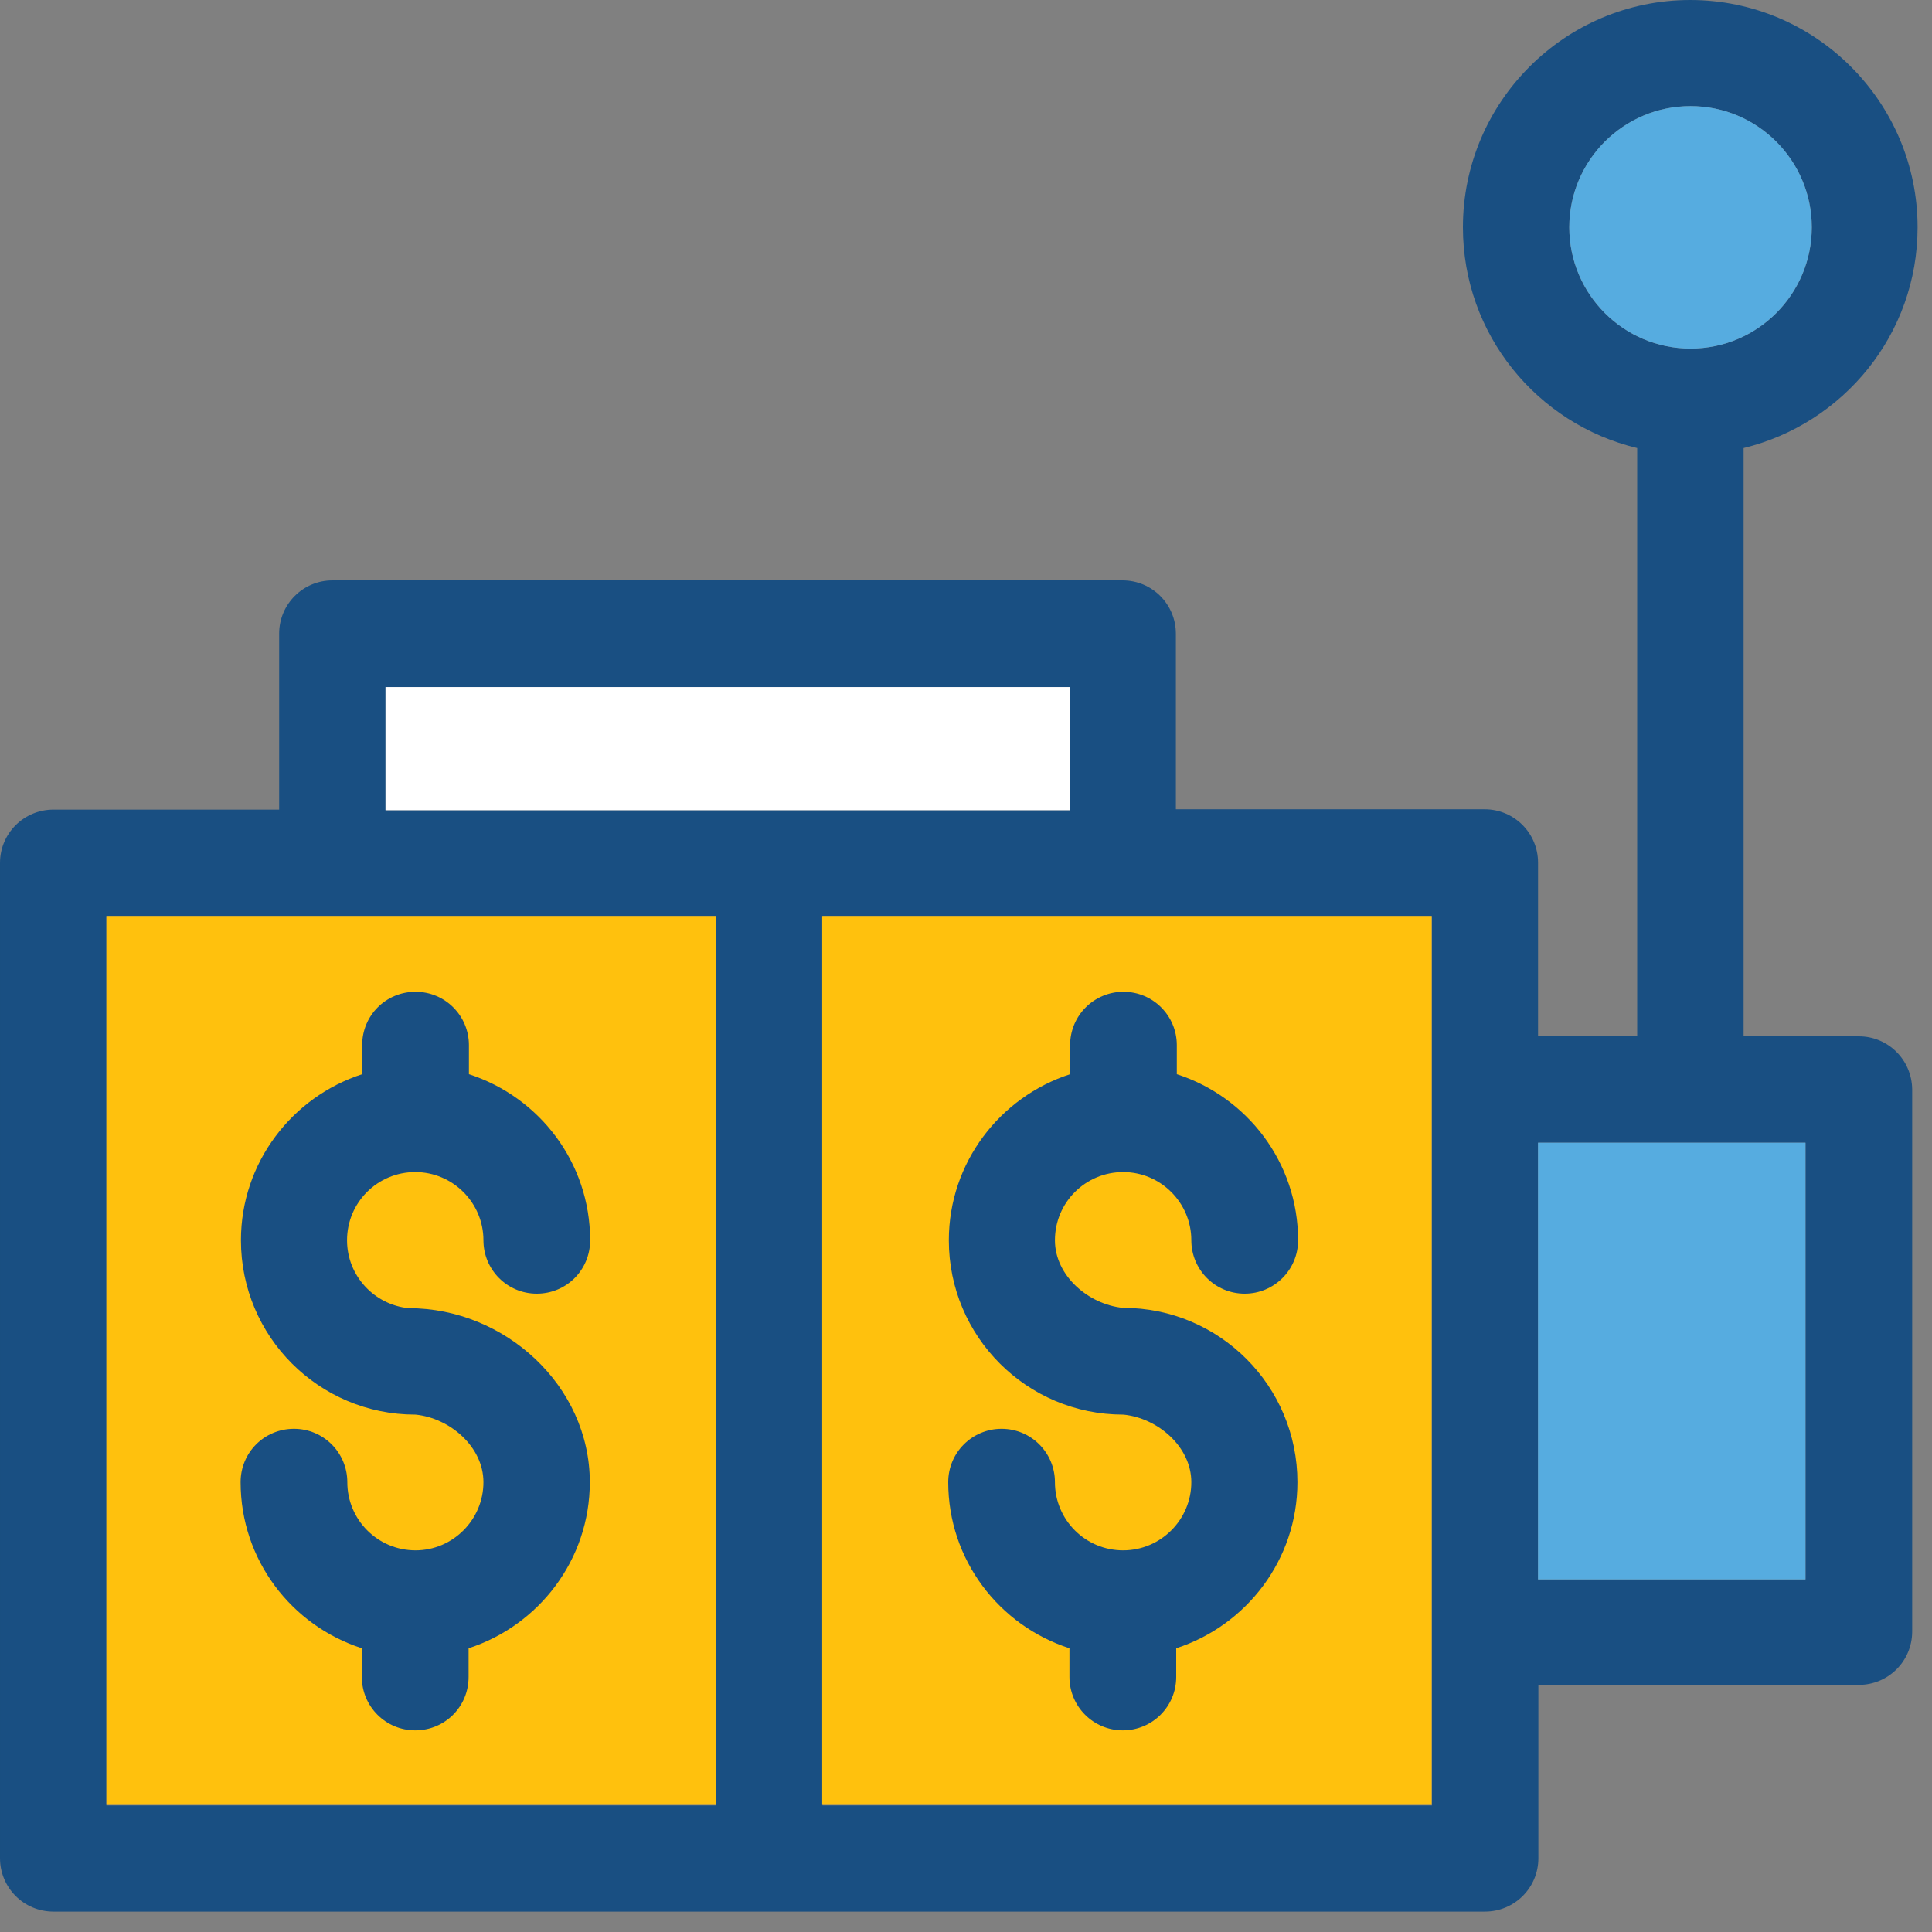
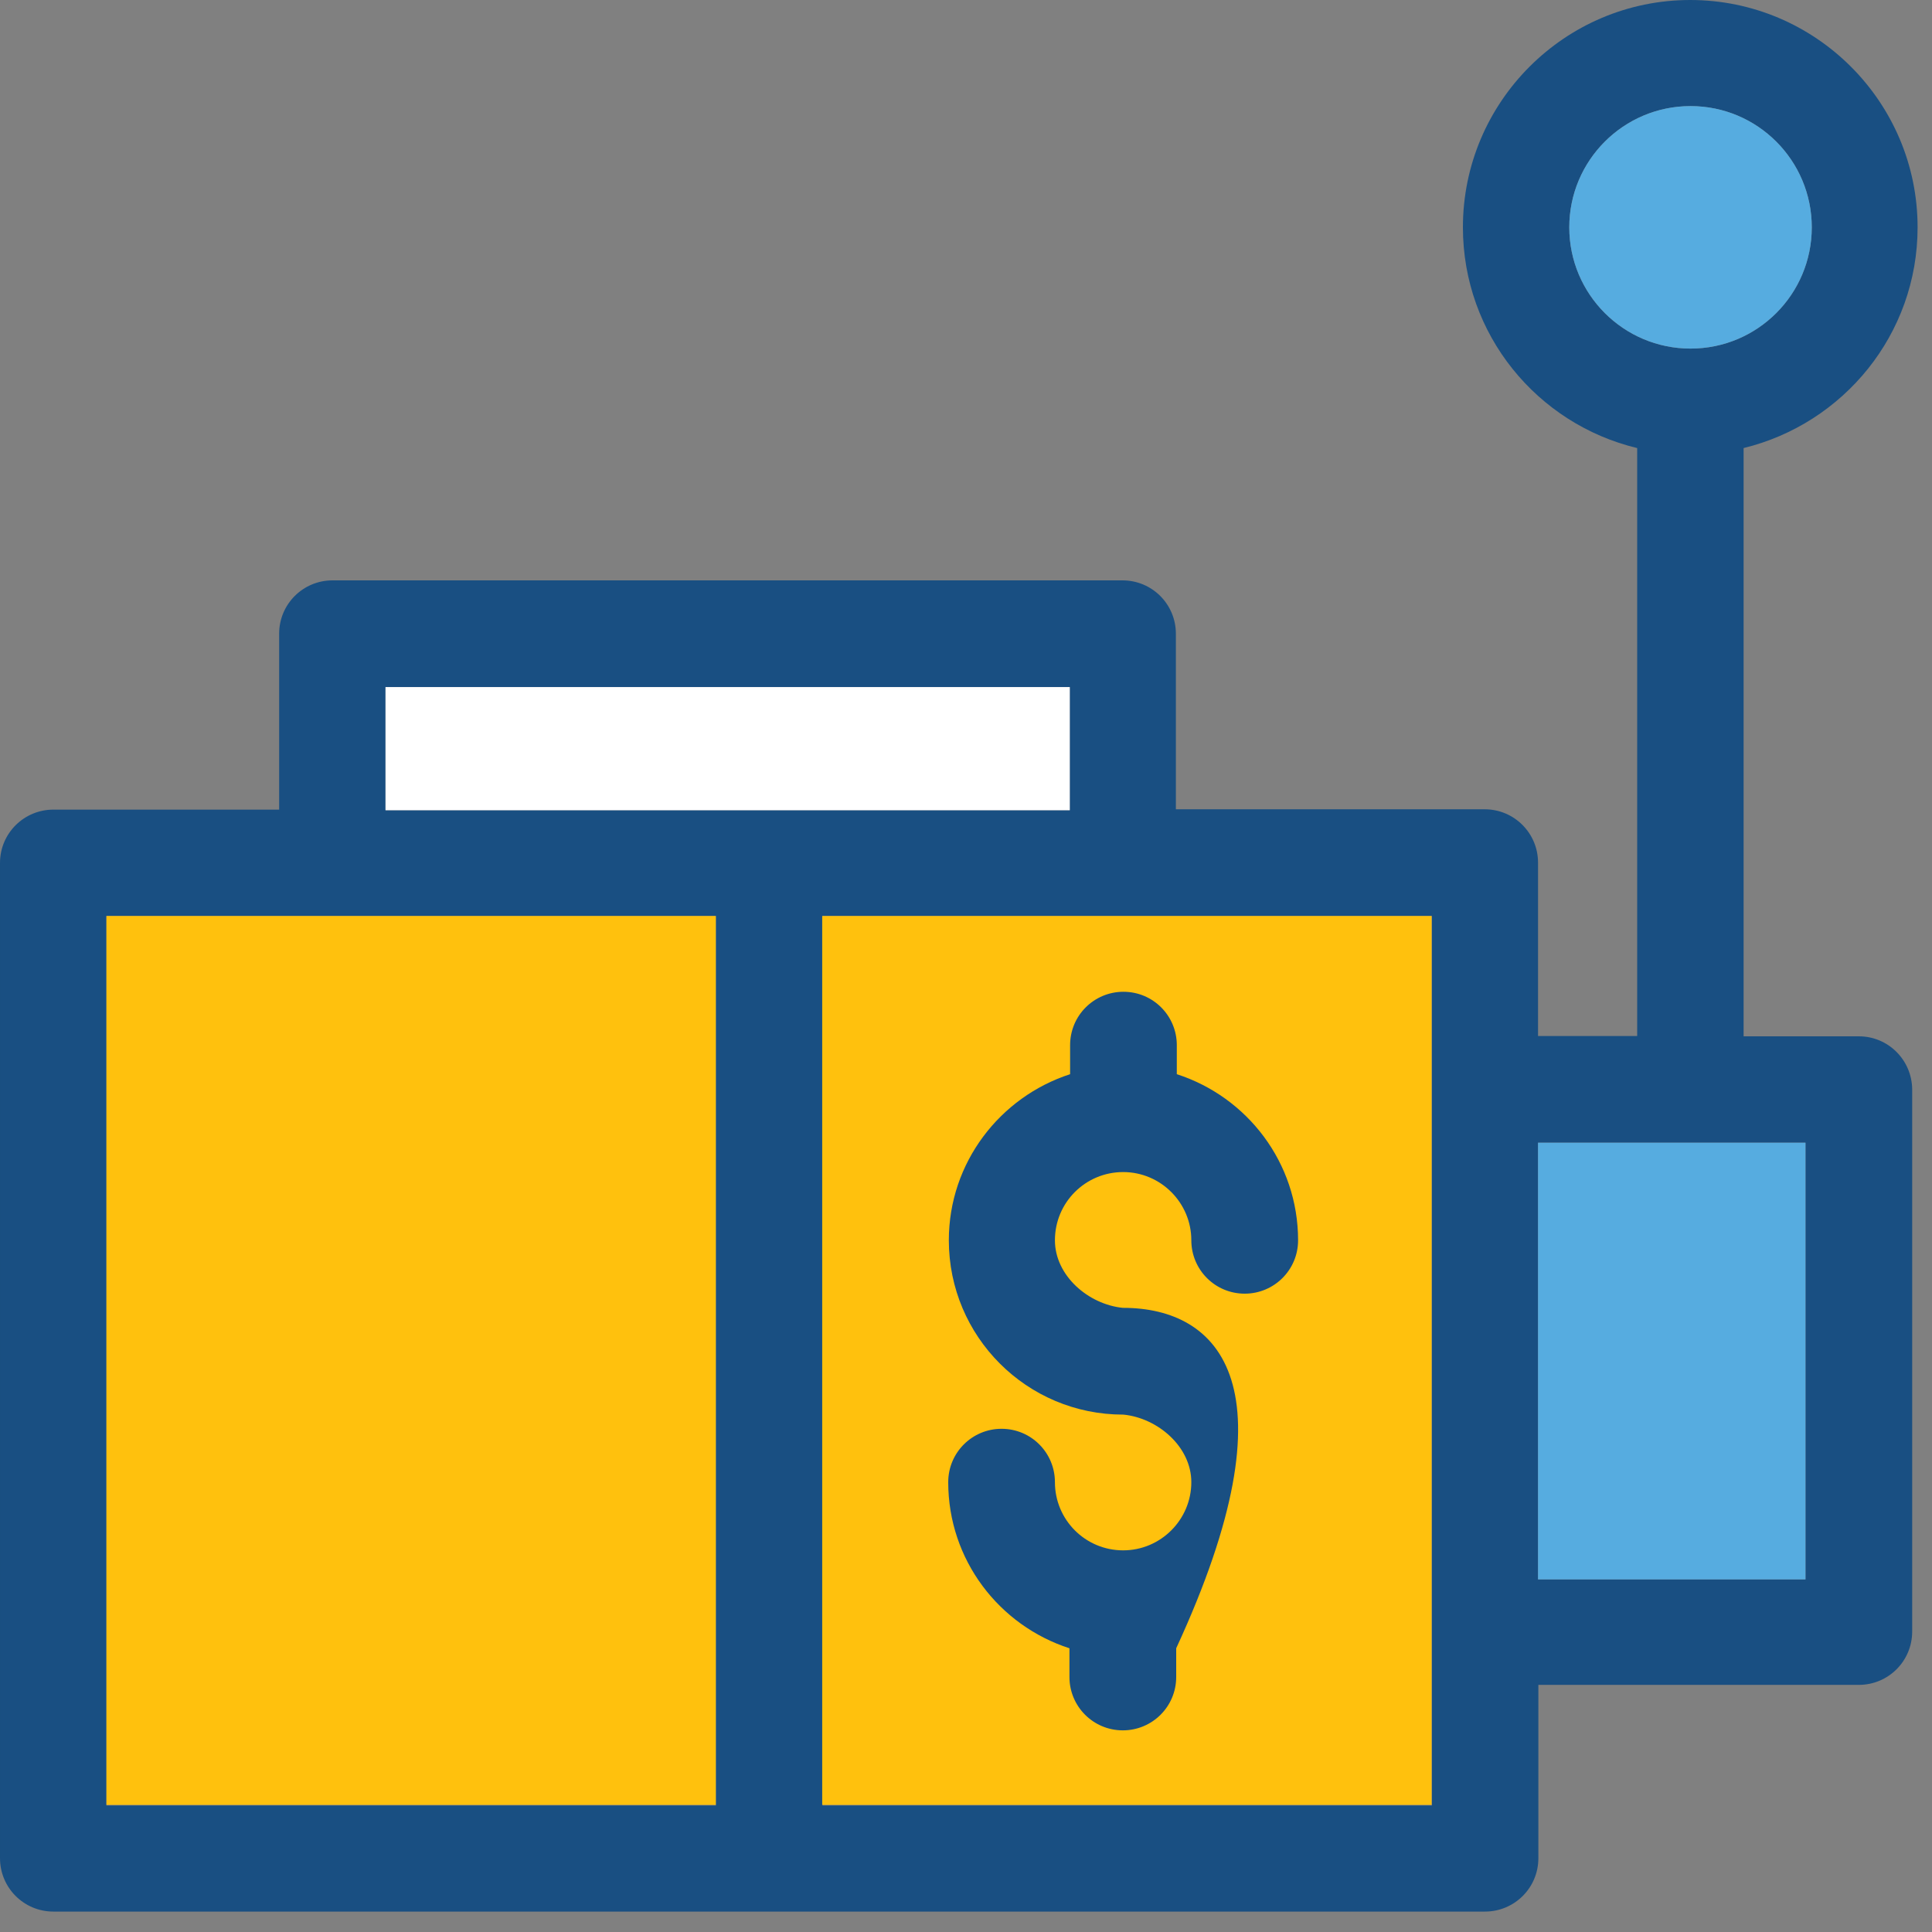
<svg xmlns="http://www.w3.org/2000/svg" width="35" height="35" fill="none">
  <rect width="100%" height="100%" fill="#808080" stroke="none" />
  <path d="M33.675 18.774H31.587V8.117C33.395 7.676 34.739 6.058 34.739 4.118C34.739 1.848 32.891 0 30.62 0C28.349 0 26.502 1.848 26.502 4.118C26.502 6.058 27.846 7.682 29.659 8.117V18.768H27.863V15.627C27.863 15.096 27.434 14.661 26.896 14.661H21.302V11.48C21.302 10.948 20.873 10.514 20.335 10.514H6.023C5.491 10.514 5.057 10.943 5.057 11.48V14.667H0.967C0.435 14.667 6.10352e-05 15.096 6.10352e-05 15.633V33.663C6.10352e-05 34.195 0.429 34.63 0.967 34.63H26.902C27.434 34.63 27.869 34.201 27.869 33.663V30.523H33.675C34.207 30.523 34.641 30.094 34.641 29.556V19.735C34.636 19.203 34.207 18.774 33.675 18.774ZM6.984 12.447H19.38V14.678H6.984V12.447ZM12.973 32.708H1.928V16.594H12.968V32.702H12.973V32.708H12.973ZM25.941 32.708H14.901V16.594H25.941V32.708ZM28.429 4.119C28.429 2.906 29.413 1.922 30.626 1.922C31.839 1.922 32.822 2.906 32.822 4.119C32.822 5.331 31.839 6.315 30.626 6.315C29.413 6.315 28.429 5.331 28.429 4.119ZM32.708 28.612H27.863V20.701H32.708V28.612Z" fill="#194F82" />
  <path d="M12.968 16.594H1.928V32.697H12.968V16.594zM25.935 16.594H14.895V32.697H25.935V16.594z" fill="#FFC10D" />
-   <path d="M7.528 28.086C6.841 28.086 6.292 27.531 6.292 26.851C6.292 26.319 5.863 25.884 5.326 25.884C4.788 25.884 4.359 26.313 4.359 26.851C4.359 28.258 5.28 29.448 6.555 29.86V30.38C6.555 30.912 6.984 31.347 7.522 31.347C8.06 31.347 8.489 30.918 8.489 30.38V29.86C9.759 29.448 10.685 28.258 10.685 26.851C10.685 25.106 9.147 23.699 7.408 23.699C7.436 23.699 7.413 23.699 7.402 23.699C6.778 23.636 6.287 23.11 6.287 22.469C6.287 21.782 6.841 21.233 7.522 21.233C8.203 21.233 8.758 21.788 8.758 22.469C8.758 23.001 9.187 23.436 9.724 23.436C10.262 23.436 10.691 23.007 10.691 22.469C10.691 21.062 9.77 19.872 8.495 19.46V18.934C8.495 18.402 8.066 17.967 7.528 17.967C6.99 17.967 6.561 18.396 6.561 18.934V19.46C5.291 19.872 4.365 21.062 4.365 22.469C4.365 24.214 5.778 25.627 7.522 25.627C7.494 25.627 7.522 25.627 7.528 25.627C8.151 25.689 8.758 26.21 8.758 26.851C8.758 27.531 8.203 28.086 7.528 28.086Z" fill="#194F82" />
  <path d="M20.341 23.687C20.347 23.687 20.37 23.681 20.341 23.687V23.687Z" fill="#000" />
-   <path d="M20.347 28.086C19.66 28.086 19.111 27.531 19.111 26.851C19.111 26.319 18.682 25.884 18.144 25.884C17.613 25.884 17.178 26.313 17.178 26.851C17.178 28.258 18.099 29.448 19.374 29.86V30.38C19.374 30.912 19.803 31.347 20.341 31.347C20.873 31.347 21.308 30.918 21.308 30.38V29.86C22.578 29.448 23.504 28.258 23.504 26.851C23.504 25.106 22.091 23.693 20.347 23.693C20.335 23.693 20.335 23.693 20.341 23.693C19.717 23.63 19.111 23.11 19.111 22.469C19.111 21.782 19.666 21.233 20.347 21.233C21.027 21.233 21.582 21.788 21.582 22.469C21.582 23.001 22.011 23.436 22.549 23.436C23.081 23.436 23.516 23.007 23.516 22.469C23.516 21.062 22.595 19.872 21.319 19.46V18.934C21.319 18.402 20.89 17.967 20.352 17.967C19.82 17.967 19.386 18.396 19.386 18.934V19.46C18.116 19.872 17.189 21.062 17.189 22.469C17.189 24.214 18.602 25.627 20.347 25.627C20.358 25.627 20.358 25.627 20.352 25.627C20.976 25.689 21.582 26.21 21.582 26.851C21.582 27.531 21.027 28.086 20.347 28.086Z" fill="#194F82" />
-   <path d="M20.352 25.621C20.347 25.621 20.347 25.621 20.352 25.621C20.318 25.632 20.341 25.621 20.352 25.621Z" fill="#000" />
+   <path d="M20.347 28.086C19.66 28.086 19.111 27.531 19.111 26.851C19.111 26.319 18.682 25.884 18.144 25.884C17.613 25.884 17.178 26.313 17.178 26.851C17.178 28.258 18.099 29.448 19.374 29.86V30.38C19.374 30.912 19.803 31.347 20.341 31.347C20.873 31.347 21.308 30.918 21.308 30.38V29.86C23.504 25.106 22.091 23.693 20.347 23.693C20.335 23.693 20.335 23.693 20.341 23.693C19.717 23.63 19.111 23.11 19.111 22.469C19.111 21.782 19.666 21.233 20.347 21.233C21.027 21.233 21.582 21.788 21.582 22.469C21.582 23.001 22.011 23.436 22.549 23.436C23.081 23.436 23.516 23.007 23.516 22.469C23.516 21.062 22.595 19.872 21.319 19.46V18.934C21.319 18.402 20.89 17.967 20.352 17.967C19.82 17.967 19.386 18.396 19.386 18.934V19.46C18.116 19.872 17.189 21.062 17.189 22.469C17.189 24.214 18.602 25.627 20.347 25.627C20.358 25.627 20.358 25.627 20.352 25.627C20.976 25.689 21.582 26.21 21.582 26.851C21.582 27.531 21.027 28.086 20.347 28.086Z" fill="#194F82" />
  <path d="M32.708 20.701H27.863V28.612H32.708V20.701zM30.626 6.315C31.839 6.315 32.822 5.331 32.822 4.118 32.822 2.906 31.839 1.922 30.626 1.922 29.413 1.922 28.429 2.906 28.429 4.118 28.429 5.331 29.413 6.315 30.626 6.315z" fill="#56ACE0" />
  <path d="M19.38 12.447H6.984V14.678H19.38V12.447Z" fill="#fff" />
</svg>